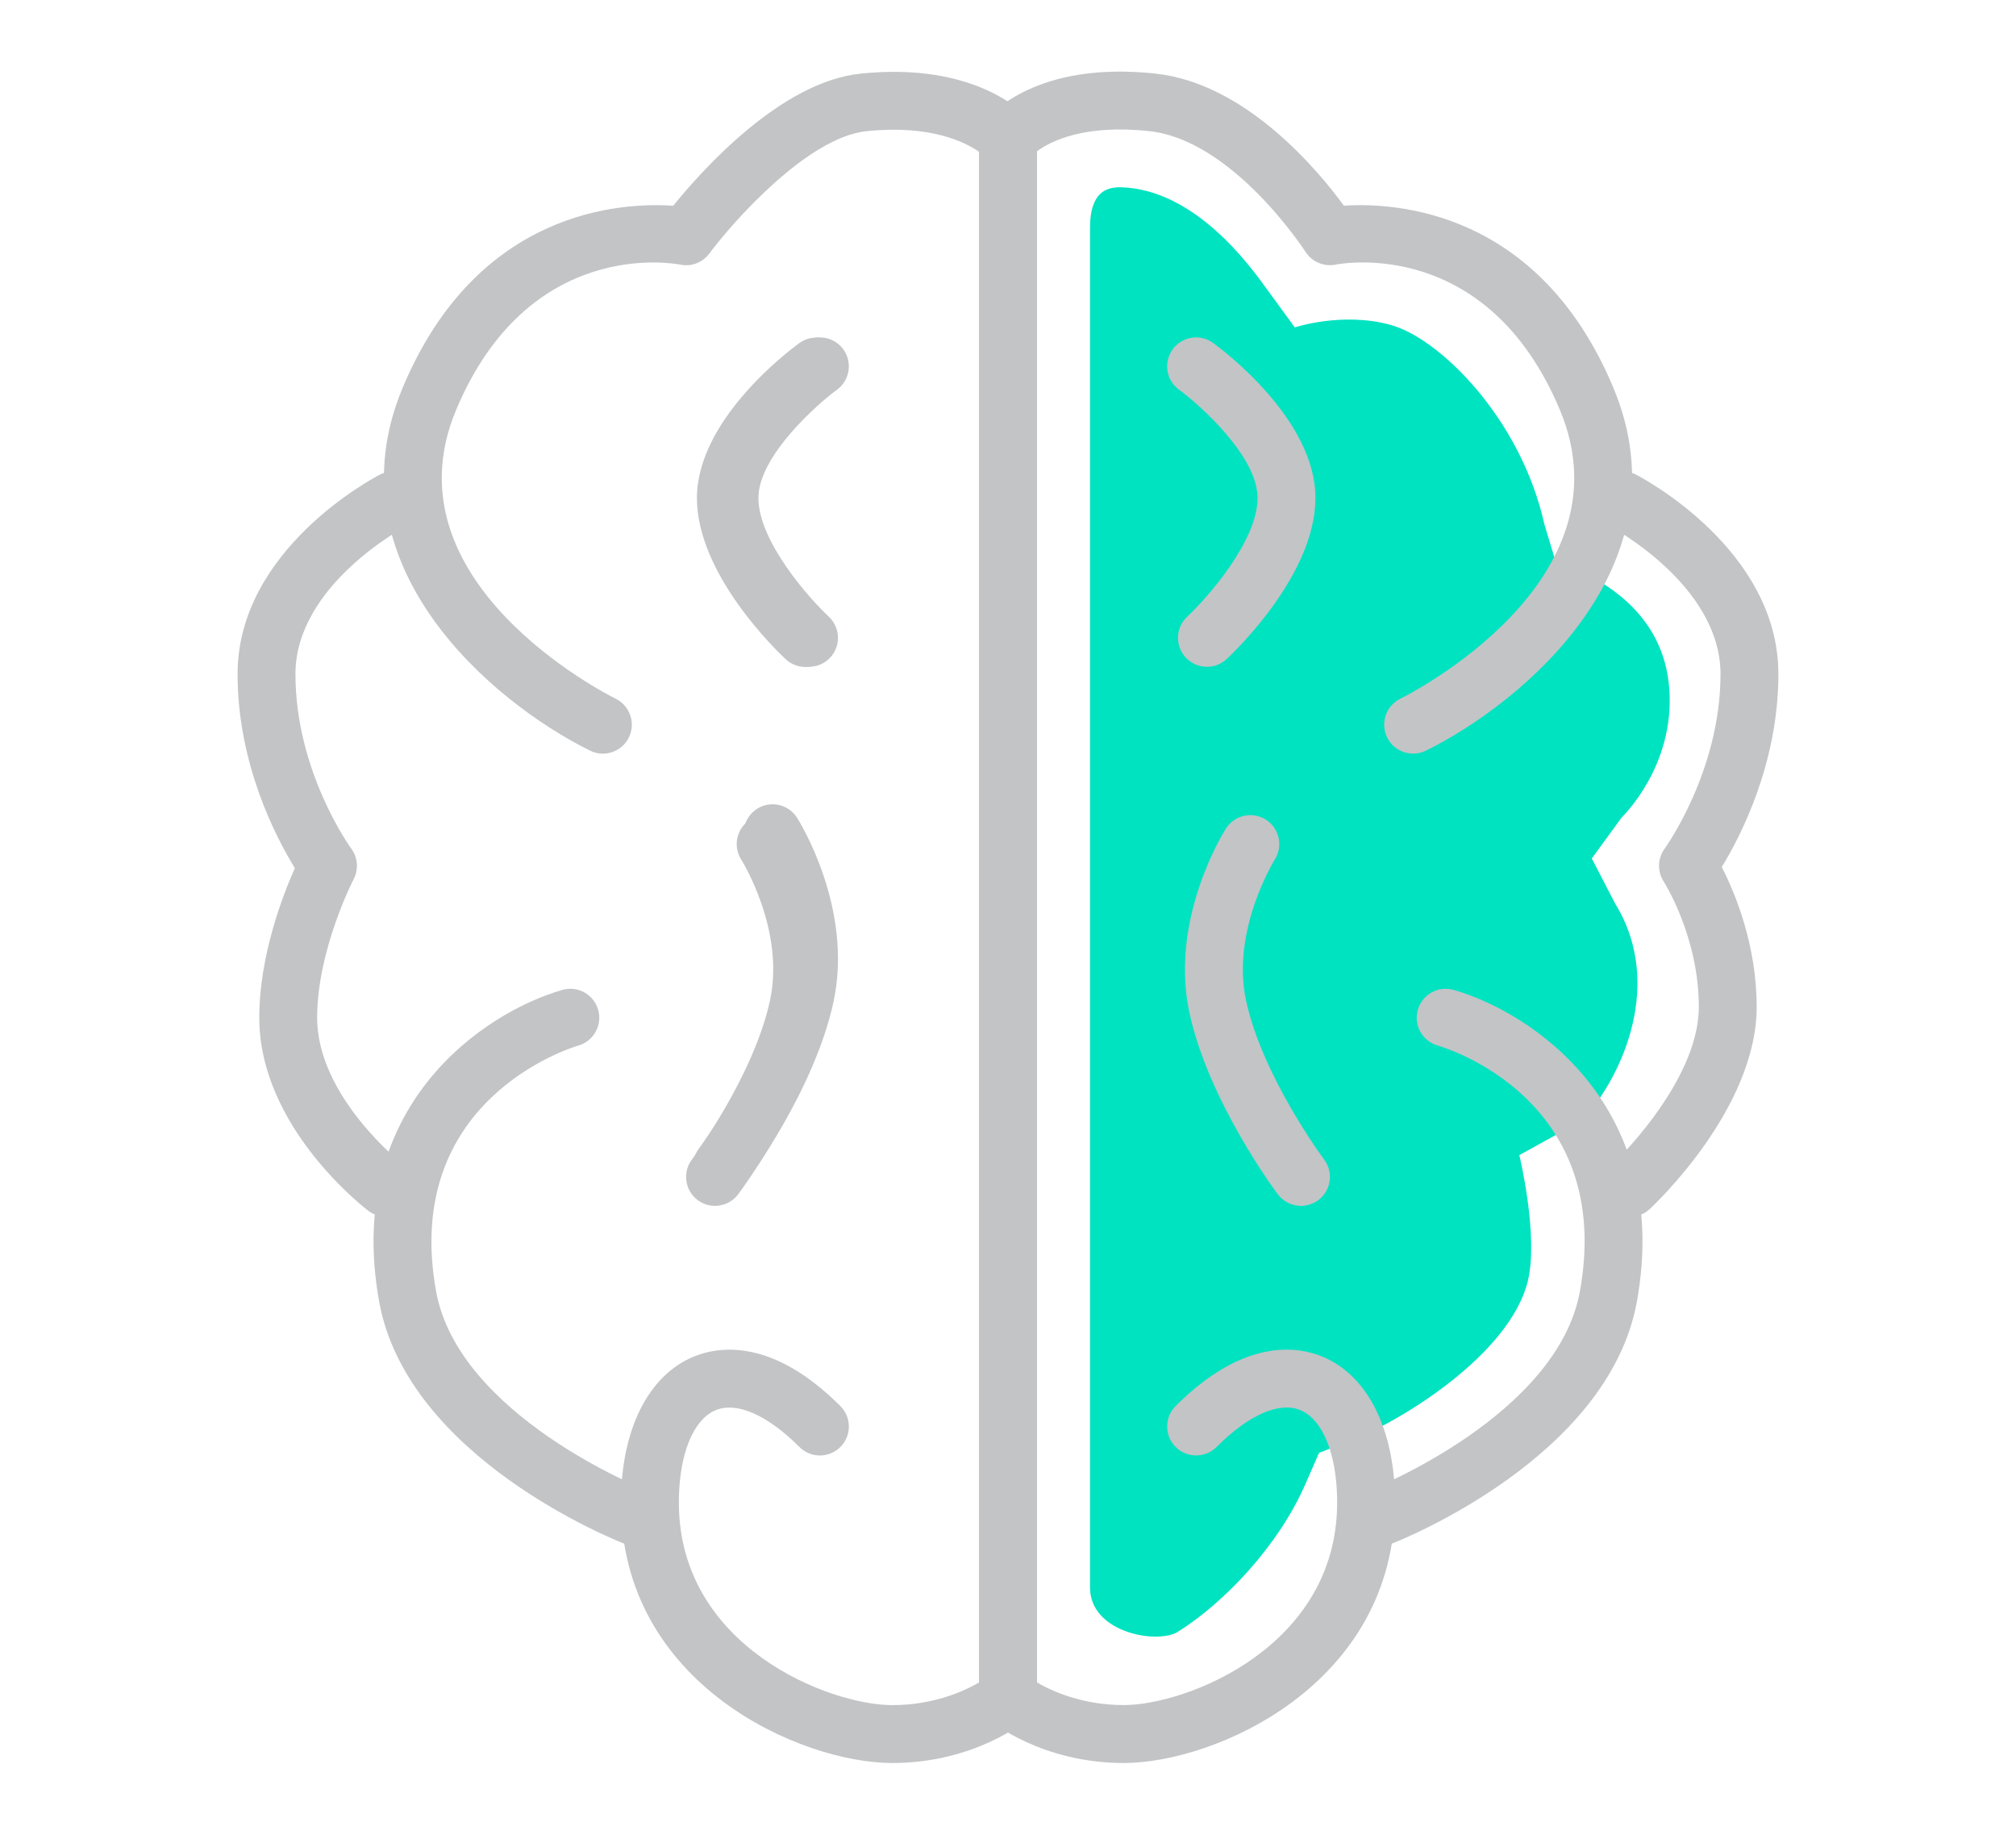
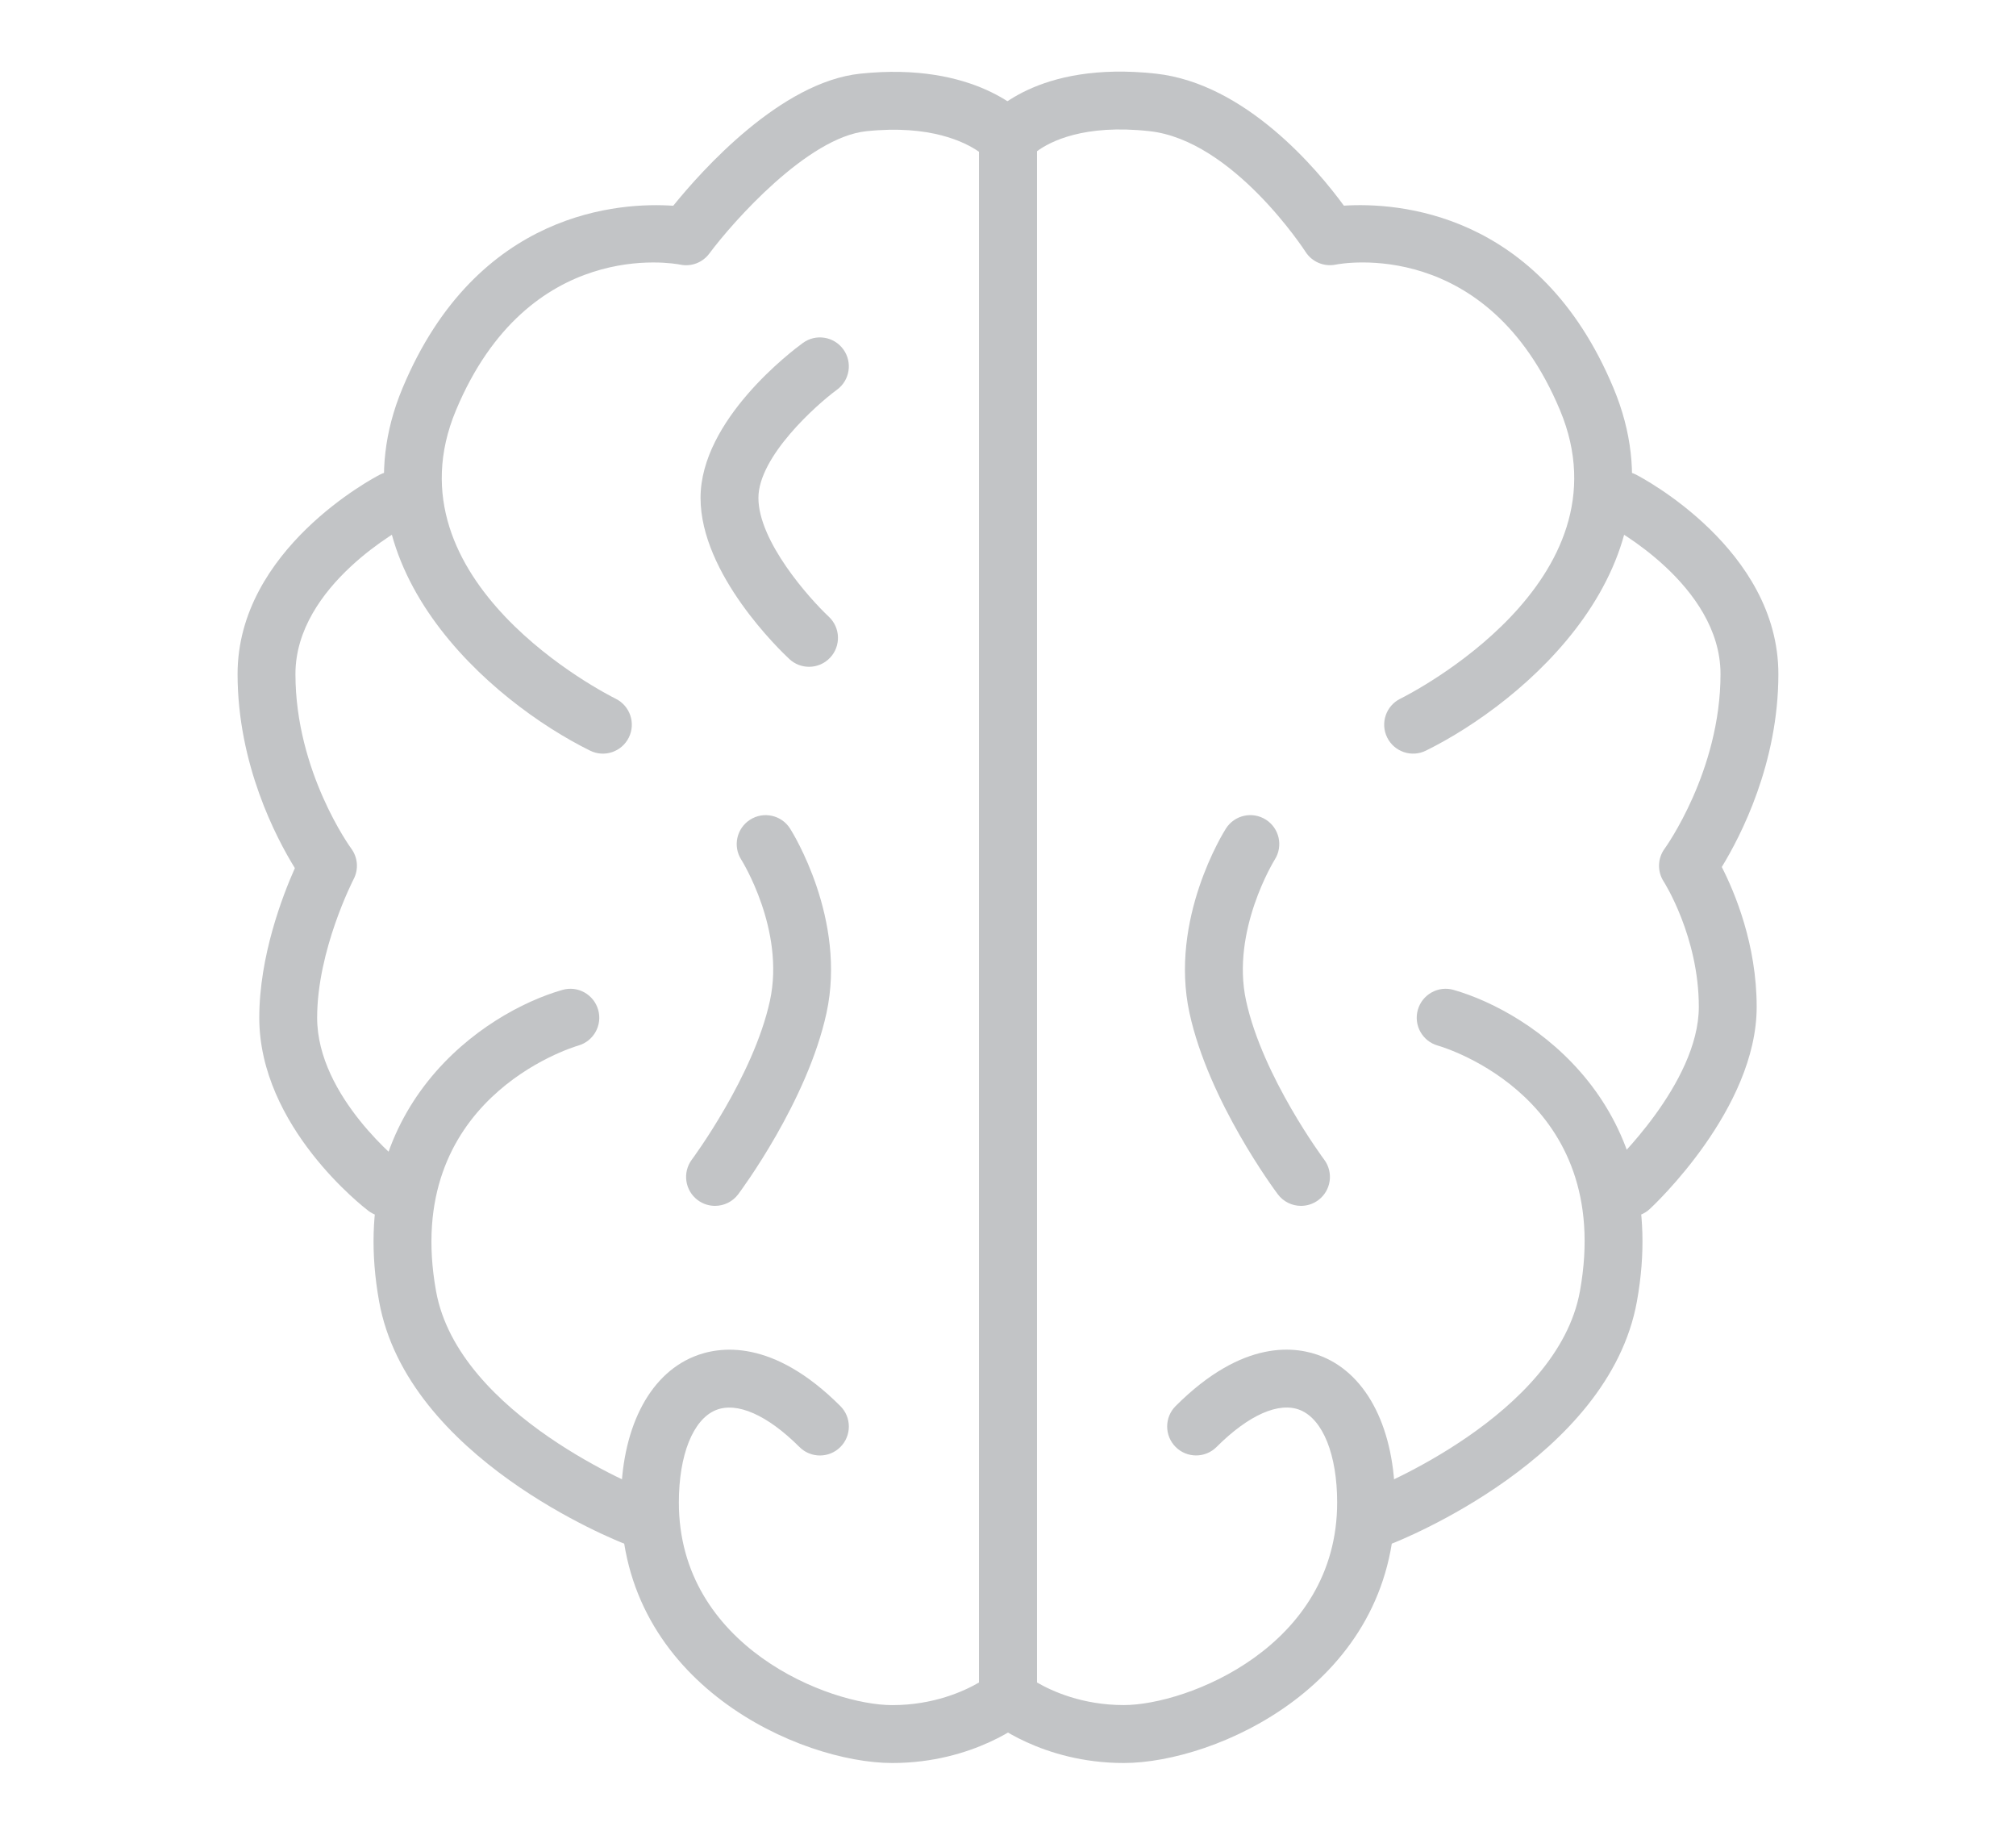
<svg xmlns="http://www.w3.org/2000/svg" version="1.1" id="Layer_1" x="0px" y="0px" width="139.344px" height="126.776px" viewBox="0 0 139.344 126.776" enable-background="new 0 0 139.344 126.776" xml:space="preserve">
  <g>
-     <path fill="#00E3C1" d="M75.34,109.703c0-2.867,0-88.542,0-93.958c0-2.417,1.092-2.837,2.168-2.804   c2.227,0.067,5.812,1.189,9.832,6.729l2.156,2.954c0,0,3.301-1.098,6.633-0.171c3.412,0.949,9,6.5,10.615,13.767l0.695,2.3   l2.137,1.1c1.559,0.833,5.428,2.958,5.803,7.958c0.404,5.393-3.264,8.874-3.295,8.918l-2.061,2.826l1.619,3.125   c3.611,5.881,0.047,12.611-2.367,15.027l-4.26,2.346c0,0,1.363,5.633,0.576,8.752c-1.262,4.994-8.627,9.578-12.219,10.969   l-2.201,0.854l-0.945,2.162c-1.863,4.26-5.6,8.193-8.812,10.203C79.997,113.646,75.34,112.828,75.34,109.703z" />
    <g>
      <path fill="#C2C4C6" d="M95.423,106.829c-0.802,0-1.558-0.485-1.864-1.277c-0.4-1.029,0.111-2.188,1.14-2.588    c0.13-0.051,12.952-5.135,14.505-13.741c2.402-13.315-9.33-16.828-9.83-16.972c-1.062-0.304-1.678-1.41-1.374-2.472    c0.304-1.062,1.411-1.68,2.472-1.374c5.445,1.556,15.099,8.057,12.67,21.527c-1.953,10.82-16.383,16.523-16.996,16.761    C95.907,106.785,95.663,106.829,95.423,106.829z" />
      <path fill="#C2C4C6" d="M112.672,84.078c-0.537,0-1.073-0.216-1.467-0.642c-0.75-0.81-0.703-2.073,0.106-2.824l0,0    c0.062-0.057,6.11-5.745,6.11-11.034c0-4.853-2.404-8.626-2.43-8.664c-0.451-0.699-0.424-1.605,0.071-2.275    c0.036-0.049,3.858-5.349,3.858-12.061c0-6.169-7.592-10.184-7.668-10.223c-0.979-0.508-1.363-1.714-0.857-2.694    c0.508-0.979,1.709-1.364,2.689-0.861c0.402,0.207,9.836,5.158,9.836,13.779c0,6.167-2.602,11.193-3.912,13.333    c0.904,1.766,2.412,5.358,2.412,9.667c0,7.043-7.09,13.688-7.391,13.968C113.647,83.902,113.159,84.078,112.672,84.078z" />
      <path fill="#C2C4C6" d="M77.672,121.828c-5.659,0-9.136-2.843-9.281-2.964c-0.456-0.38-0.719-0.942-0.719-1.536V9.578    c0-0.452,0.153-0.89,0.434-1.244c0.339-0.427,3.547-4.148,11.786-3.245c6.224,0.684,11.194,6.66,12.996,9.123    c3.624-0.232,13.509,0.346,18.631,12.594c5.121,12.248-6.238,21.751-12.961,25.065c-0.99,0.489-2.19,0.082-2.679-0.91    c-0.487-0.99-0.081-2.188,0.907-2.677l0,0c0.656-0.325,15.992-8.096,11.041-19.936c-5.012-11.987-15.081-10.148-15.506-10.062    c-0.809,0.164-1.643-0.19-2.085-0.885c-0.048-0.075-4.997-7.702-10.782-8.337c-4.537-0.5-6.871,0.717-7.781,1.388v105.809    c1.035,0.602,3.139,1.564,6,1.564c4.341,0,14.75-4.028,14.75-14c0-3.285-0.977-5.73-2.547-6.382    c-1.456-0.601-3.567,0.324-5.789,2.546c-0.78,0.781-2.048,0.781-2.828,0c-0.781-0.781-0.781-2.047,0-2.828    c4.686-4.686,8.37-4.147,10.147-3.413c3.142,1.301,5.017,5.068,5.017,10.077C96.422,116.392,84.006,121.828,77.672,121.828z" />
-       <path fill="#C2C4C6" d="M83.422,46.078c-0.535,0-1.069-0.214-1.463-0.637c-0.754-0.808-0.709-2.073,0.1-2.827    c1.352-1.265,4.863-5.209,4.863-8.208c0-2.878-4.019-6.45-5.426-7.474c-0.895-0.649-1.092-1.9-0.441-2.793    c0.65-0.894,1.901-1.091,2.793-0.441c0.725,0.526,7.074,5.301,7.074,10.708c0,5.264-5.508,10.549-6.137,11.134    C84.401,45.9,83.911,46.078,83.422,46.078z" />
      <path fill="#C2C4C6" d="M89.924,83.328c-0.608,0-1.209-0.276-1.602-0.8c-0.195-0.26-4.777-6.419-6.105-12.525    c-1.408-6.479,2.357-12.496,2.518-12.749c0.594-0.932,1.828-1.206,2.762-0.614c0.93,0.592,1.205,1.825,0.615,2.757l0,0    c-0.029,0.048-3.039,4.909-1.984,9.756c1.144,5.263,5.353,10.918,5.395,10.975c0.663,0.884,0.484,2.138-0.399,2.8    C90.762,83.198,90.341,83.328,89.924,83.328z" />
-       <path fill="#C2C4C6" d="M49.901,82.578c-0.417,0-0.838-0.13-1.198-0.399c-0.884-0.662-1.063-1.916-0.402-2.8    c0.042-0.057,4.256-5.732,5.396-10.976c1.063-4.889-1.952-9.704-1.983-9.751c-0.593-0.932-0.318-2.168,0.614-2.761    c0.933-0.592,2.168-0.318,2.761,0.614c0.161,0.253,3.925,6.269,2.517,12.749c-1.328,6.106-5.91,12.266-6.104,12.525    C51.109,82.301,50.509,82.578,49.901,82.578z" />
-       <path fill="#C2C4C6" d="M55.67,46.089c-0.488,0-0.977-0.177-1.362-0.536c-0.628-0.585-6.137-5.87-6.137-11.134    c0-5.407,6.35-10.182,7.074-10.708c0.893-0.65,2.144-0.453,2.793,0.441c0.649,0.893,0.453,2.142-0.439,2.792l0,0    c-1.408,1.03-5.428,4.614-5.428,7.475c0,2.999,3.512,6.942,4.865,8.209c0.806,0.754,0.849,2.02,0.096,2.826    C56.739,45.875,56.205,46.089,55.67,46.089z" />
      <g>
-         <path fill="#C2C4C6" d="M43.921,106.828c-0.24,0-0.484-0.043-0.721-0.135c-0.613-0.237-15.045-5.94-16.996-16.761     c-2.429-13.471,7.225-19.972,12.669-21.527c1.062-0.308,2.168,0.312,2.472,1.374c0.304,1.062-0.312,2.168-1.374,2.472     c-0.494,0.146-12.217,3.74-9.831,16.973c1.552,8.605,14.376,13.689,14.505,13.74c1.029,0.4,1.54,1.559,1.14,2.588     C45.478,106.343,44.722,106.828,43.921,106.828z" />
+         <path fill="#C2C4C6" d="M43.921,106.828c-0.24,0-0.484-0.043-0.721-0.135c-0.613-0.237-15.045-5.94-16.996-16.761     c-2.429-13.471,7.225-19.972,12.669-21.527c1.062-0.308,2.168,0.312,2.472,1.374c0.304,1.062-0.312,2.168-1.374,2.472     c-0.494,0.146-12.217,3.74-9.831,16.973c1.552,8.605,14.376,13.689,14.505,13.74C45.478,106.343,44.722,106.828,43.921,106.828z" />
        <path fill="#C2C4C6" d="M26.67,84.078c-0.421,0-0.846-0.133-1.208-0.407c-0.308-0.233-7.541-5.812-7.541-13.343     c0-4.255,1.605-8.421,2.46-10.339c-1.294-2.095-3.96-7.169-3.96-13.411c0-8.621,9.434-13.572,9.835-13.779     c0.98-0.505,2.188-0.119,2.693,0.864c0.505,0.982,0.118,2.188-0.864,2.693c-0.073,0.038-7.665,4.052-7.665,10.221     c0,6.763,3.82,12.009,3.858,12.061c0.456,0.616,0.519,1.438,0.163,2.117c-0.024,0.046-2.521,4.897-2.521,9.572     c0,5.479,5.9,10.112,5.959,10.157c0.88,0.668,1.051,1.923,0.383,2.802C27.872,83.805,27.274,84.078,26.67,84.078z" />
        <path fill="#C2C4C6" d="M61.672,121.828c-6.333,0-18.75-5.436-18.75-18c0-5.009,1.875-8.776,5.017-10.077     c1.778-0.736,5.462-1.272,10.147,3.413c0.781,0.781,0.781,2.047,0,2.828c-0.78,0.781-2.048,0.781-2.828,0     c-2.222-2.221-4.333-3.146-5.789-2.546c-1.571,0.651-2.547,3.097-2.547,6.382c0,9.972,10.409,14,14.75,14     c2.858,0,4.96-0.961,6-1.565V10.491c-0.956-0.667-3.361-1.889-7.792-1.424c-4.057,0.424-9.21,6.247-10.854,8.455     c-0.465,0.625-1.25,0.924-2.012,0.764c-0.417-0.084-10.485-1.924-15.497,10.063C26.566,40.188,41.903,47.96,42.559,48.285     c0.988,0.491,1.394,1.689,0.905,2.679c-0.489,0.99-1.688,1.396-2.676,0.908c-6.723-3.314-18.083-12.817-12.961-25.065     c5.158-12.334,15.146-12.834,18.706-12.589c1.979-2.446,7.43-8.553,12.931-9.128c7.967-0.835,11.355,2.762,11.715,3.175     c0.317,0.364,0.493,0.831,0.493,1.314v107.75c0,0.594-0.264,1.156-0.721,1.536C70.807,118.985,67.331,121.828,61.672,121.828z" />
        <path fill="#C2C4C6" d="M55.92,46.077c-0.488,0-0.977-0.177-1.362-0.536c-0.628-0.585-6.137-5.87-6.137-11.134     c0-5.407,6.35-10.182,7.074-10.708c0.893-0.651,2.144-0.452,2.793,0.441c0.649,0.893,0.453,2.142-0.439,2.792l0,0     c-1.408,1.03-5.428,4.614-5.428,7.475c0,2.999,3.512,6.942,4.865,8.209c0.806,0.754,0.849,2.02,0.096,2.826     C56.989,45.864,56.455,46.077,55.92,46.077z" />
        <path fill="#C2C4C6" d="M49.421,83.328c-0.417,0-0.838-0.13-1.198-0.399c-0.884-0.662-1.063-1.916-0.402-2.8     c0.042-0.057,4.256-5.732,5.396-10.976c1.063-4.889-1.952-9.704-1.983-9.751c-0.593-0.932-0.318-2.168,0.614-2.761     c0.932-0.592,2.168-0.318,2.761,0.614c0.161,0.253,3.925,6.269,2.517,12.749c-1.328,6.106-5.91,12.266-6.104,12.525     C50.629,83.051,50.029,83.328,49.421,83.328z" />
      </g>
    </g>
  </g>
</svg>